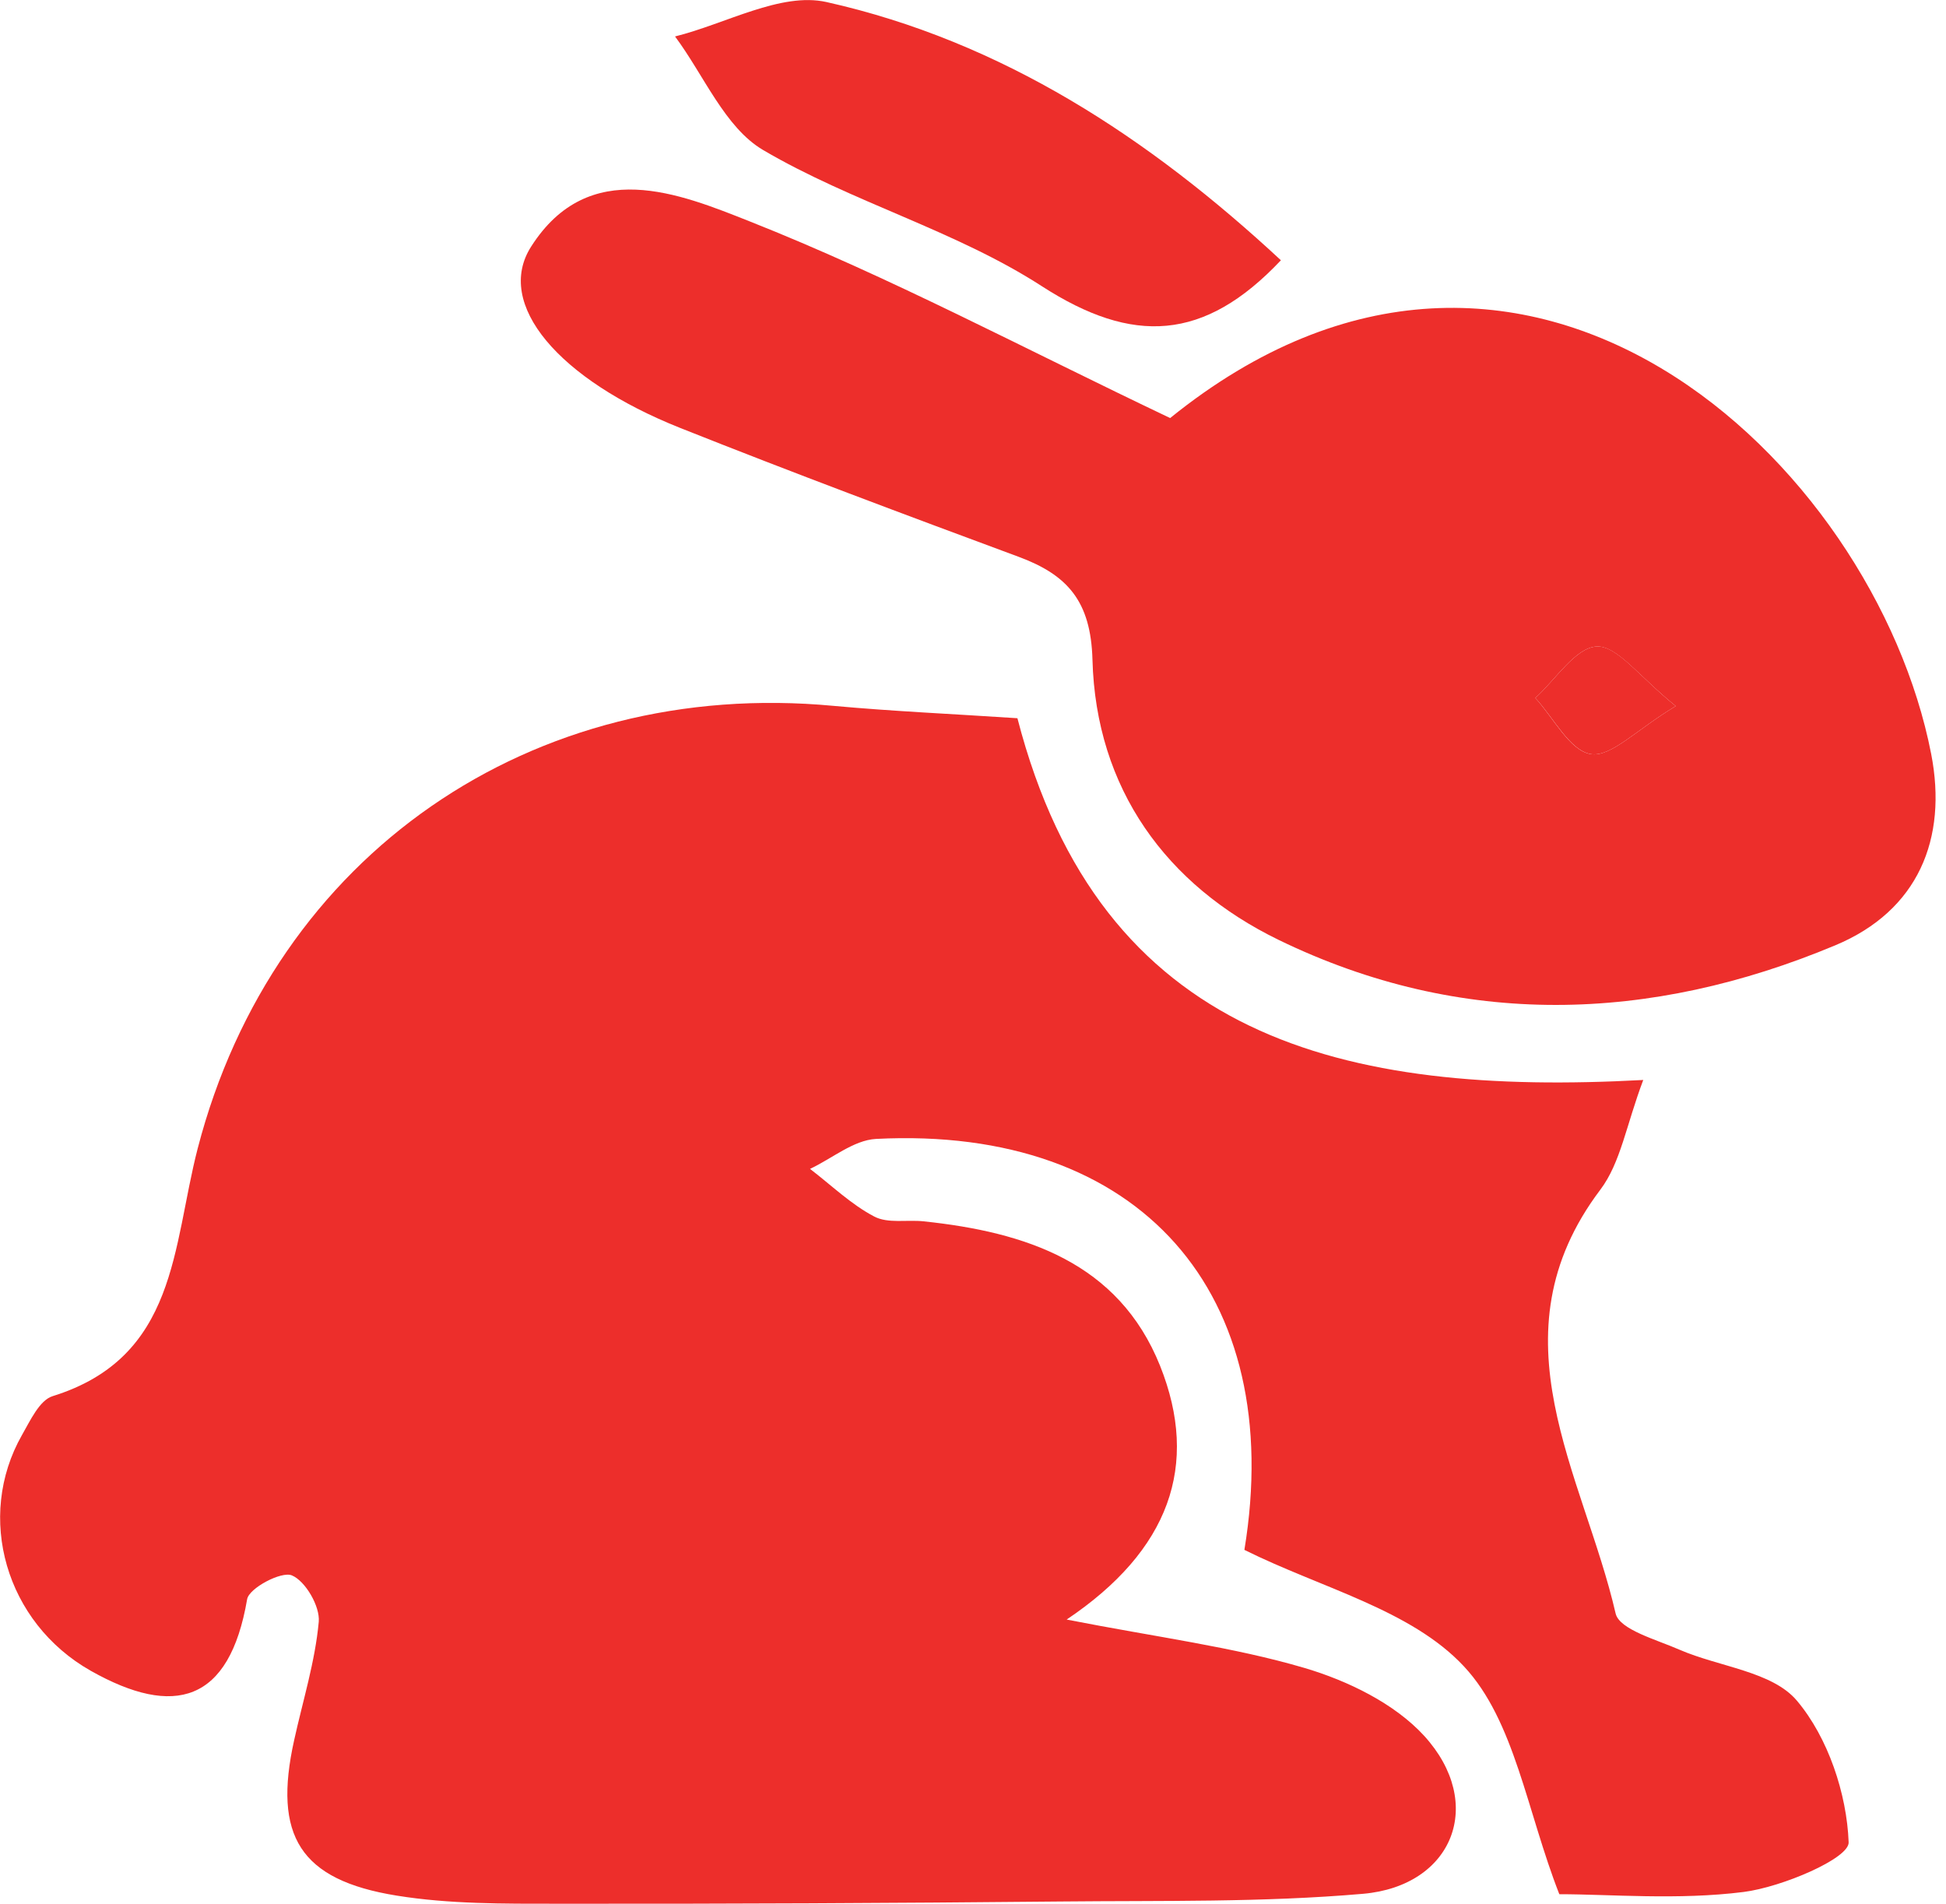
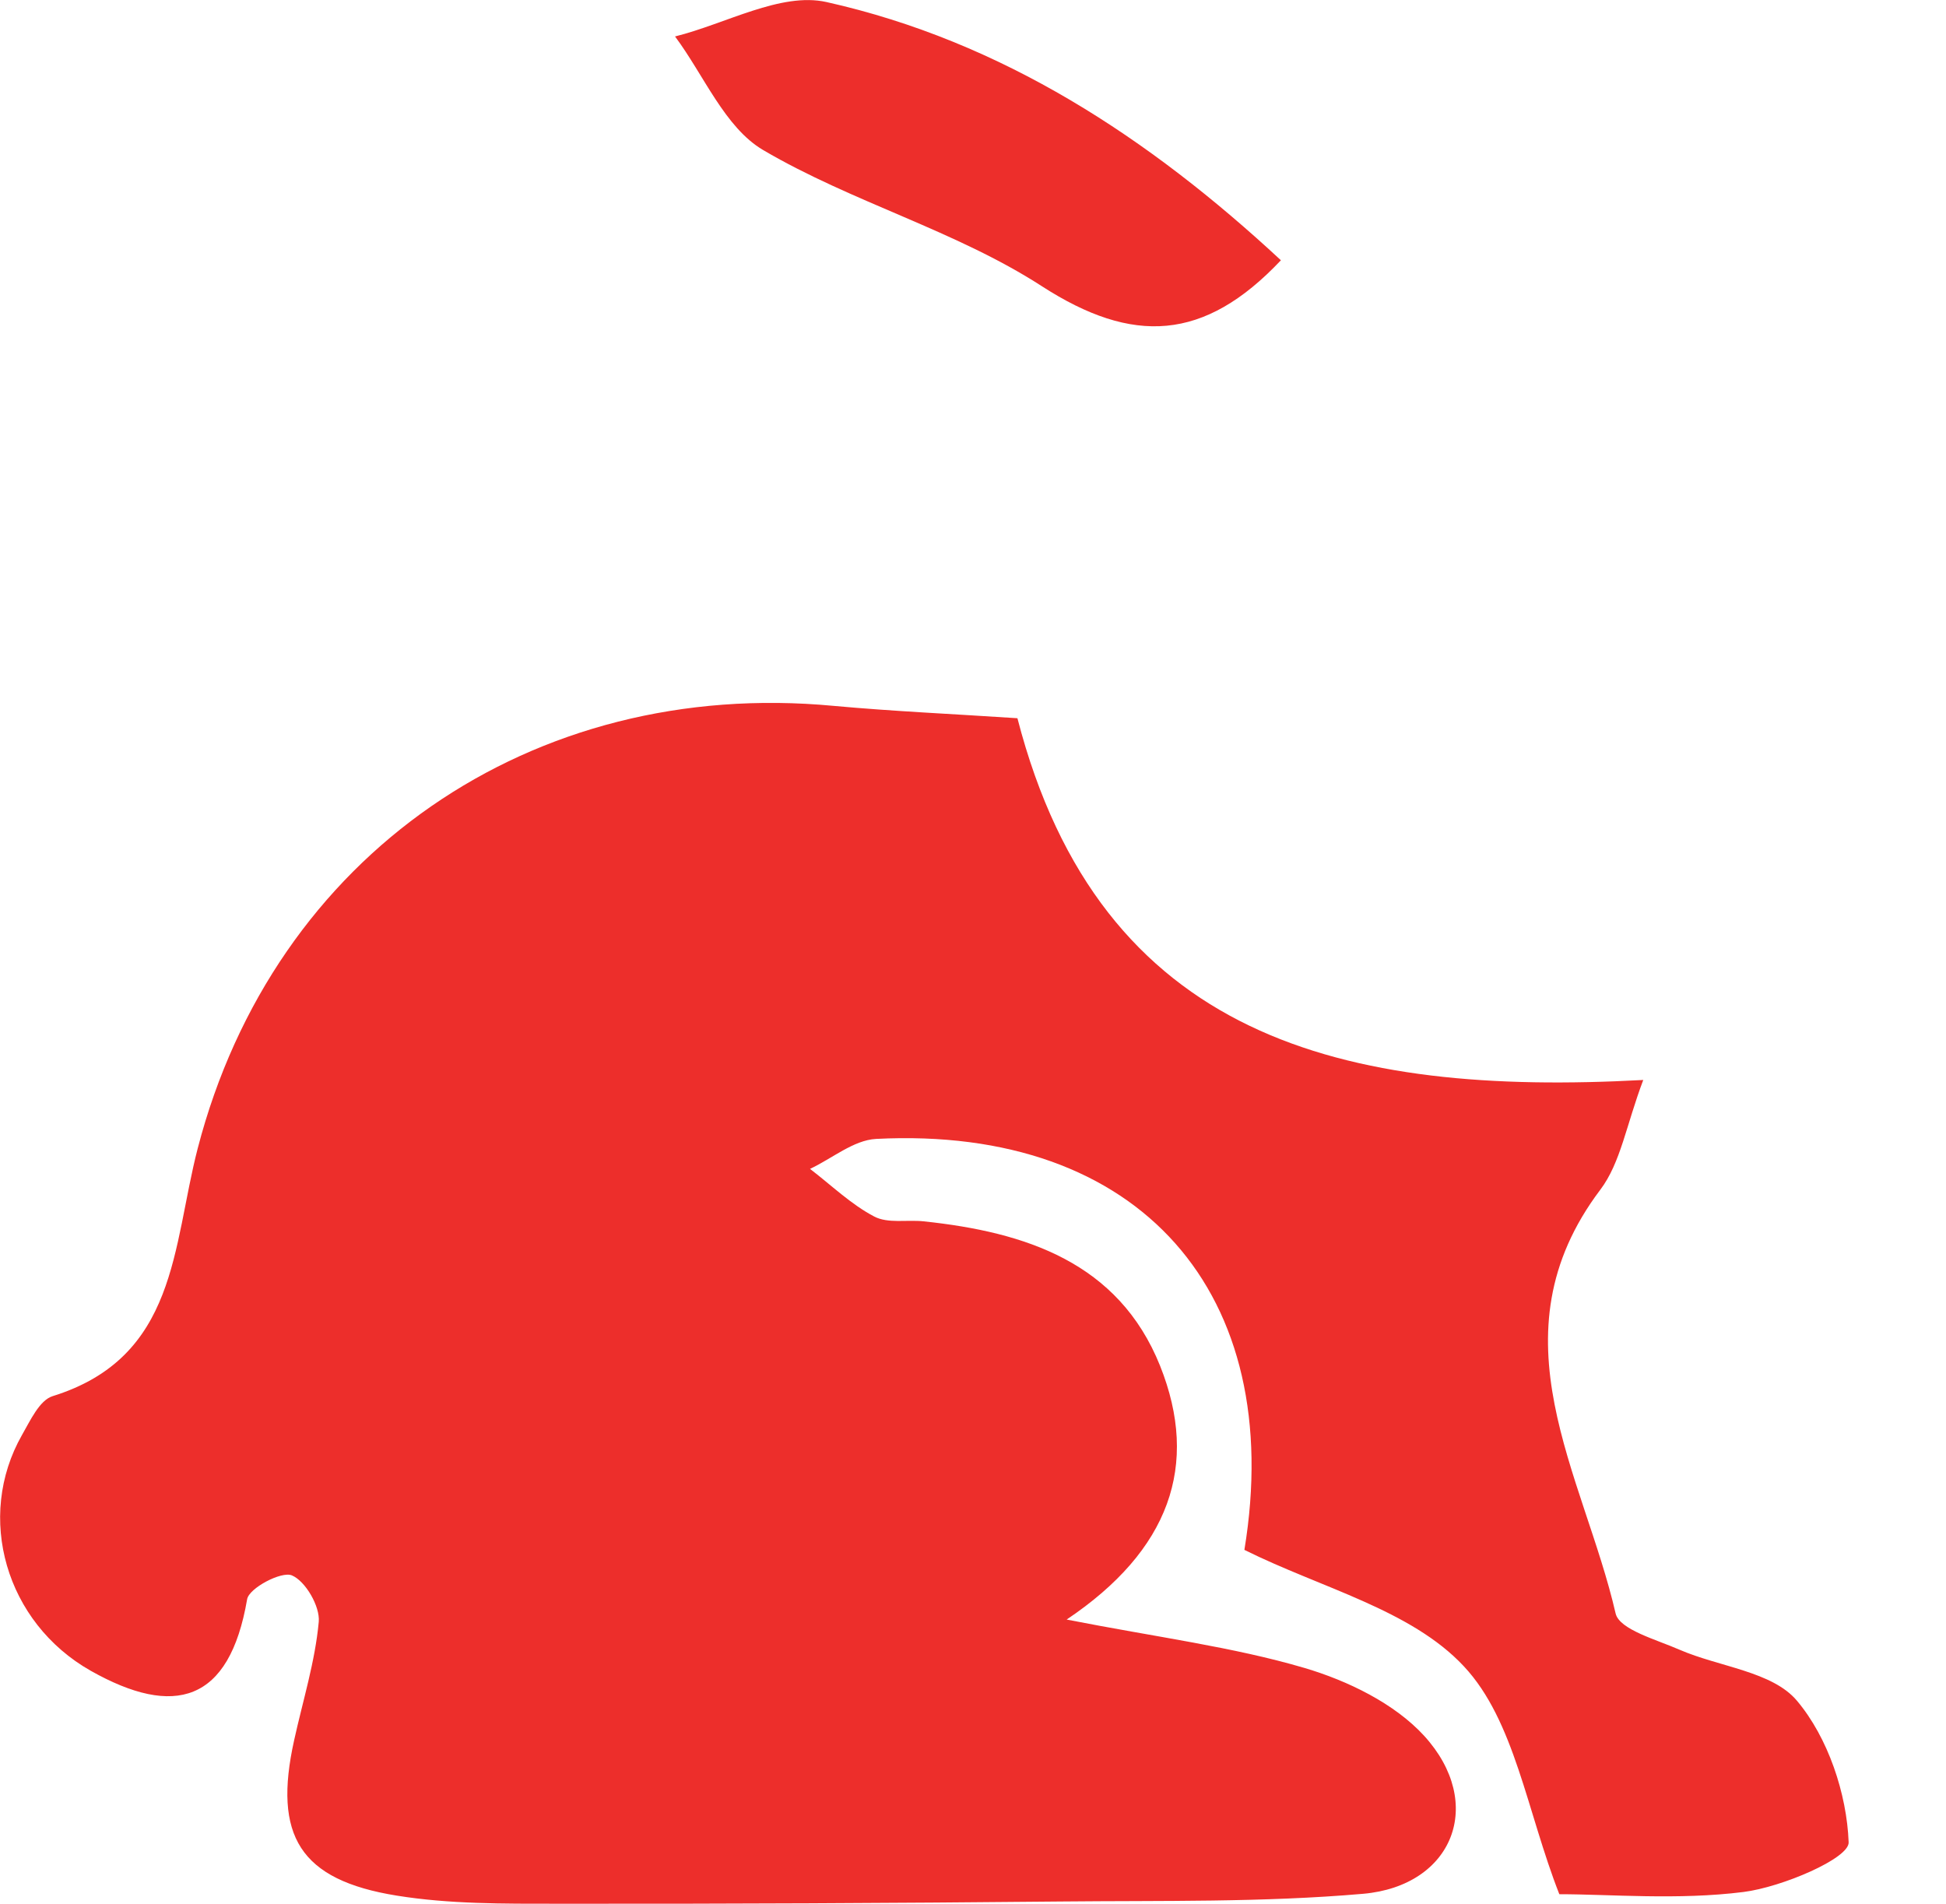
<svg xmlns="http://www.w3.org/2000/svg" width="184" height="180" viewBox="0 0 184 180" fill="none">
  <path d="M96.2 67.909C104.06 98.302 127.104 103.645 155.375 102.113C153.773 106.345 153.239 109.946 151.312 112.493C140.877 126.32 149.729 139.381 152.762 152.557C153.124 154.089 156.634 155.027 158.809 155.985C162.567 157.613 167.584 158.034 169.911 160.811C172.849 164.296 174.623 169.601 174.795 174.197C174.852 175.71 168.5 178.43 164.856 178.889C158.637 179.674 152.247 179.1 147.439 179.1C144.368 171.267 143.223 162.688 138.416 157.555C133.418 152.193 124.891 150.144 117.661 146.543C121.648 122.336 107.837 106.403 82.828 107.686C80.71 107.801 78.669 109.544 76.59 110.52C78.593 112.052 80.462 113.872 82.656 115.021C83.953 115.71 85.784 115.308 87.349 115.48C96.944 116.495 105.757 119.349 109.687 129.135C113.445 138.538 110.584 146.601 100.855 153.131C109.477 154.816 116.574 155.717 123.346 157.708C127.428 158.915 131.854 161.06 134.658 164.124C140.476 170.501 137.424 178.315 128.878 179.062C119.416 179.885 109.859 179.694 100.34 179.789C84.468 179.943 68.578 180.019 52.706 180C47.632 180 42.5 180.038 37.521 179.234C28.345 177.759 25.808 173.565 27.811 164.545C28.631 160.811 29.795 157.115 30.139 153.342C30.272 151.886 28.88 149.492 27.601 148.956C26.609 148.535 23.538 150.163 23.366 151.216C21.688 161.002 16.461 162.419 8.582 157.976C0.532 153.418 -2.33 143.441 2.077 135.685C2.859 134.325 3.737 132.391 4.977 132.008C16.785 128.331 16.289 117.874 18.693 108.586C25.904 80.779 50.34 64.06 78.822 66.741C84.468 67.258 90.153 67.507 96.2 67.909Z" fill="#ED2E2B" />
-   <path d="M110.641 39.528C144.215 12.391 177.218 43.722 182.597 71.28C184.161 79.304 181.376 86.103 173.536 89.378C156.005 96.712 138.168 97.249 120.923 88.88C110.278 83.709 103.621 74.574 103.296 62.375C103.144 56.821 100.912 54.35 96.314 52.646C85.613 48.682 74.911 44.679 64.323 40.466C52.82 35.889 46.735 28.746 50.226 23.307C55.682 14.765 64.266 18.308 70.886 20.932C84.087 26.16 96.715 32.901 110.641 39.528ZM158.446 66.76C154.974 63.964 152.895 61.034 150.968 61.13C148.965 61.226 147.096 64.251 145.169 65.994C146.905 67.89 148.431 70.993 150.415 71.299C152.323 71.606 154.688 69.02 158.446 66.76Z" fill="#ED2E2B" />
  <path d="M121.114 24.609C113.865 32.288 107.112 32.614 98.508 27.06C90.363 21.794 80.576 19.132 72.164 14.191C68.539 12.065 66.555 7.105 63.827 3.447C68.616 2.26 73.823 -0.766 78.135 0.191C94.75 3.907 108.657 13.042 121.114 24.609Z" fill="#ED2E2B" />
-   <path d="M158.446 66.76C154.688 69.02 152.323 71.606 150.415 71.299C148.431 70.974 146.905 67.871 145.169 65.994C147.096 64.251 148.965 61.226 150.968 61.13C152.895 61.015 154.974 63.964 158.446 66.76Z" fill="#ED2E2B" />
</svg>